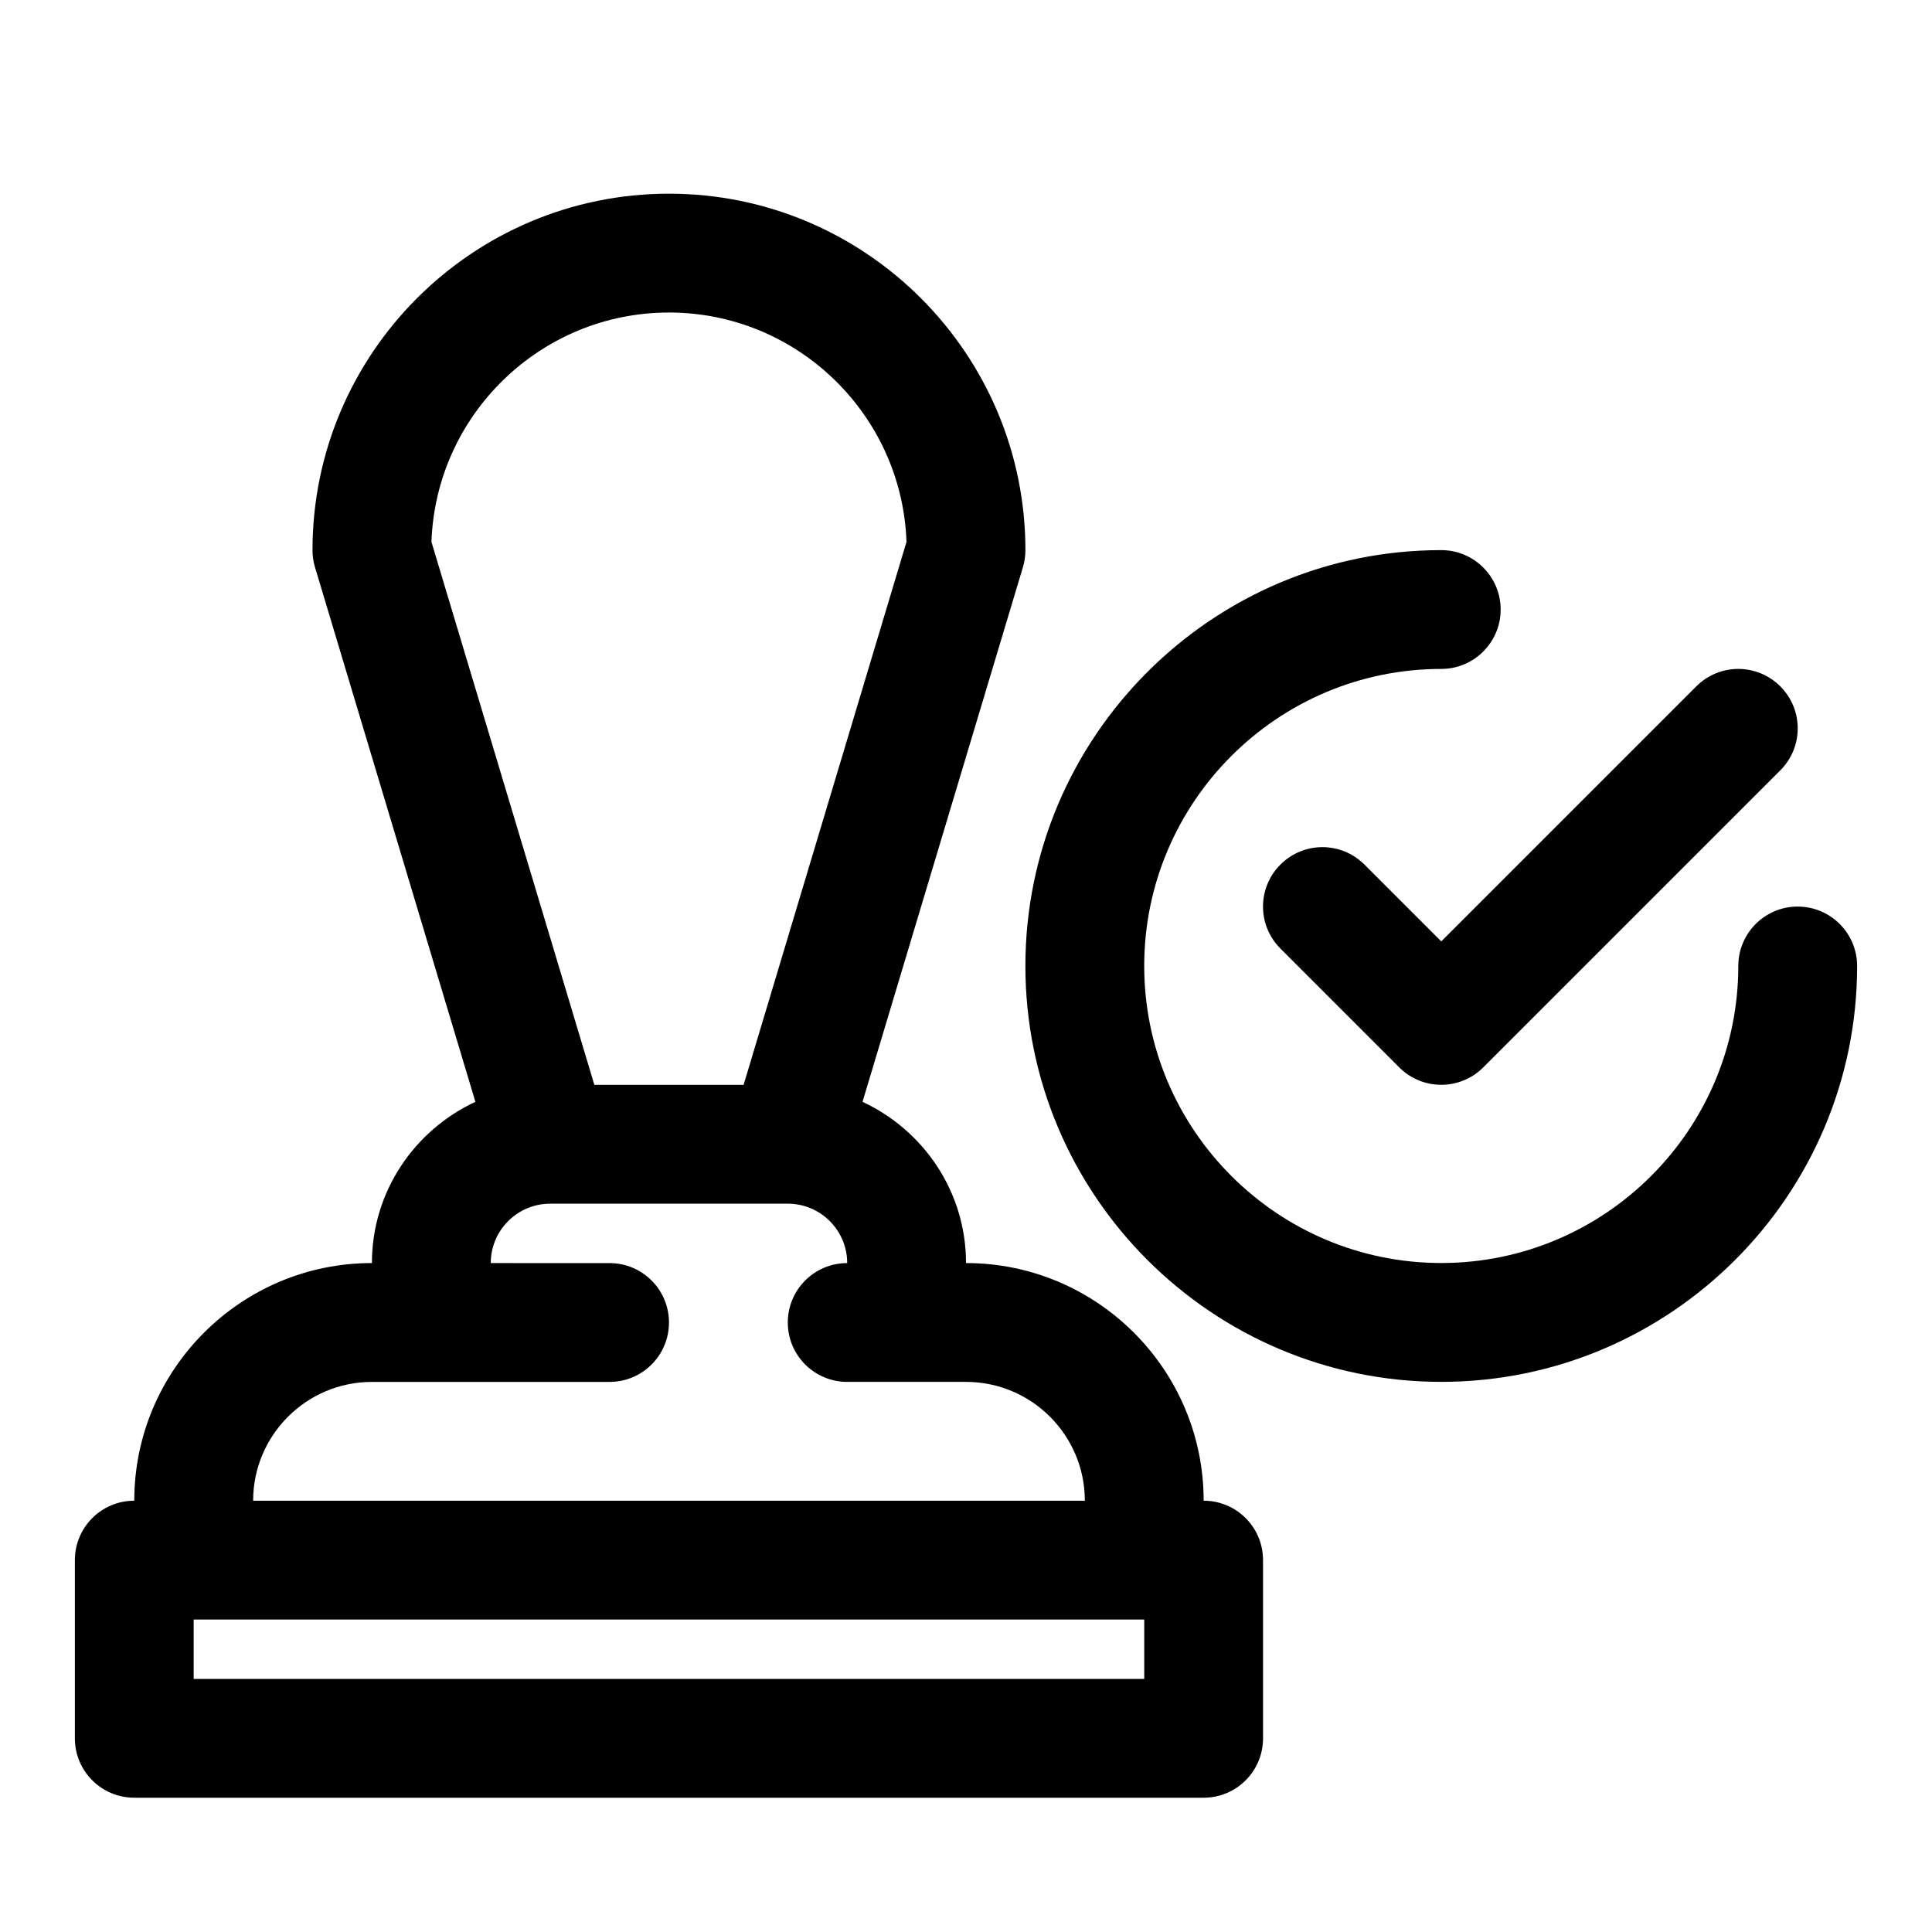
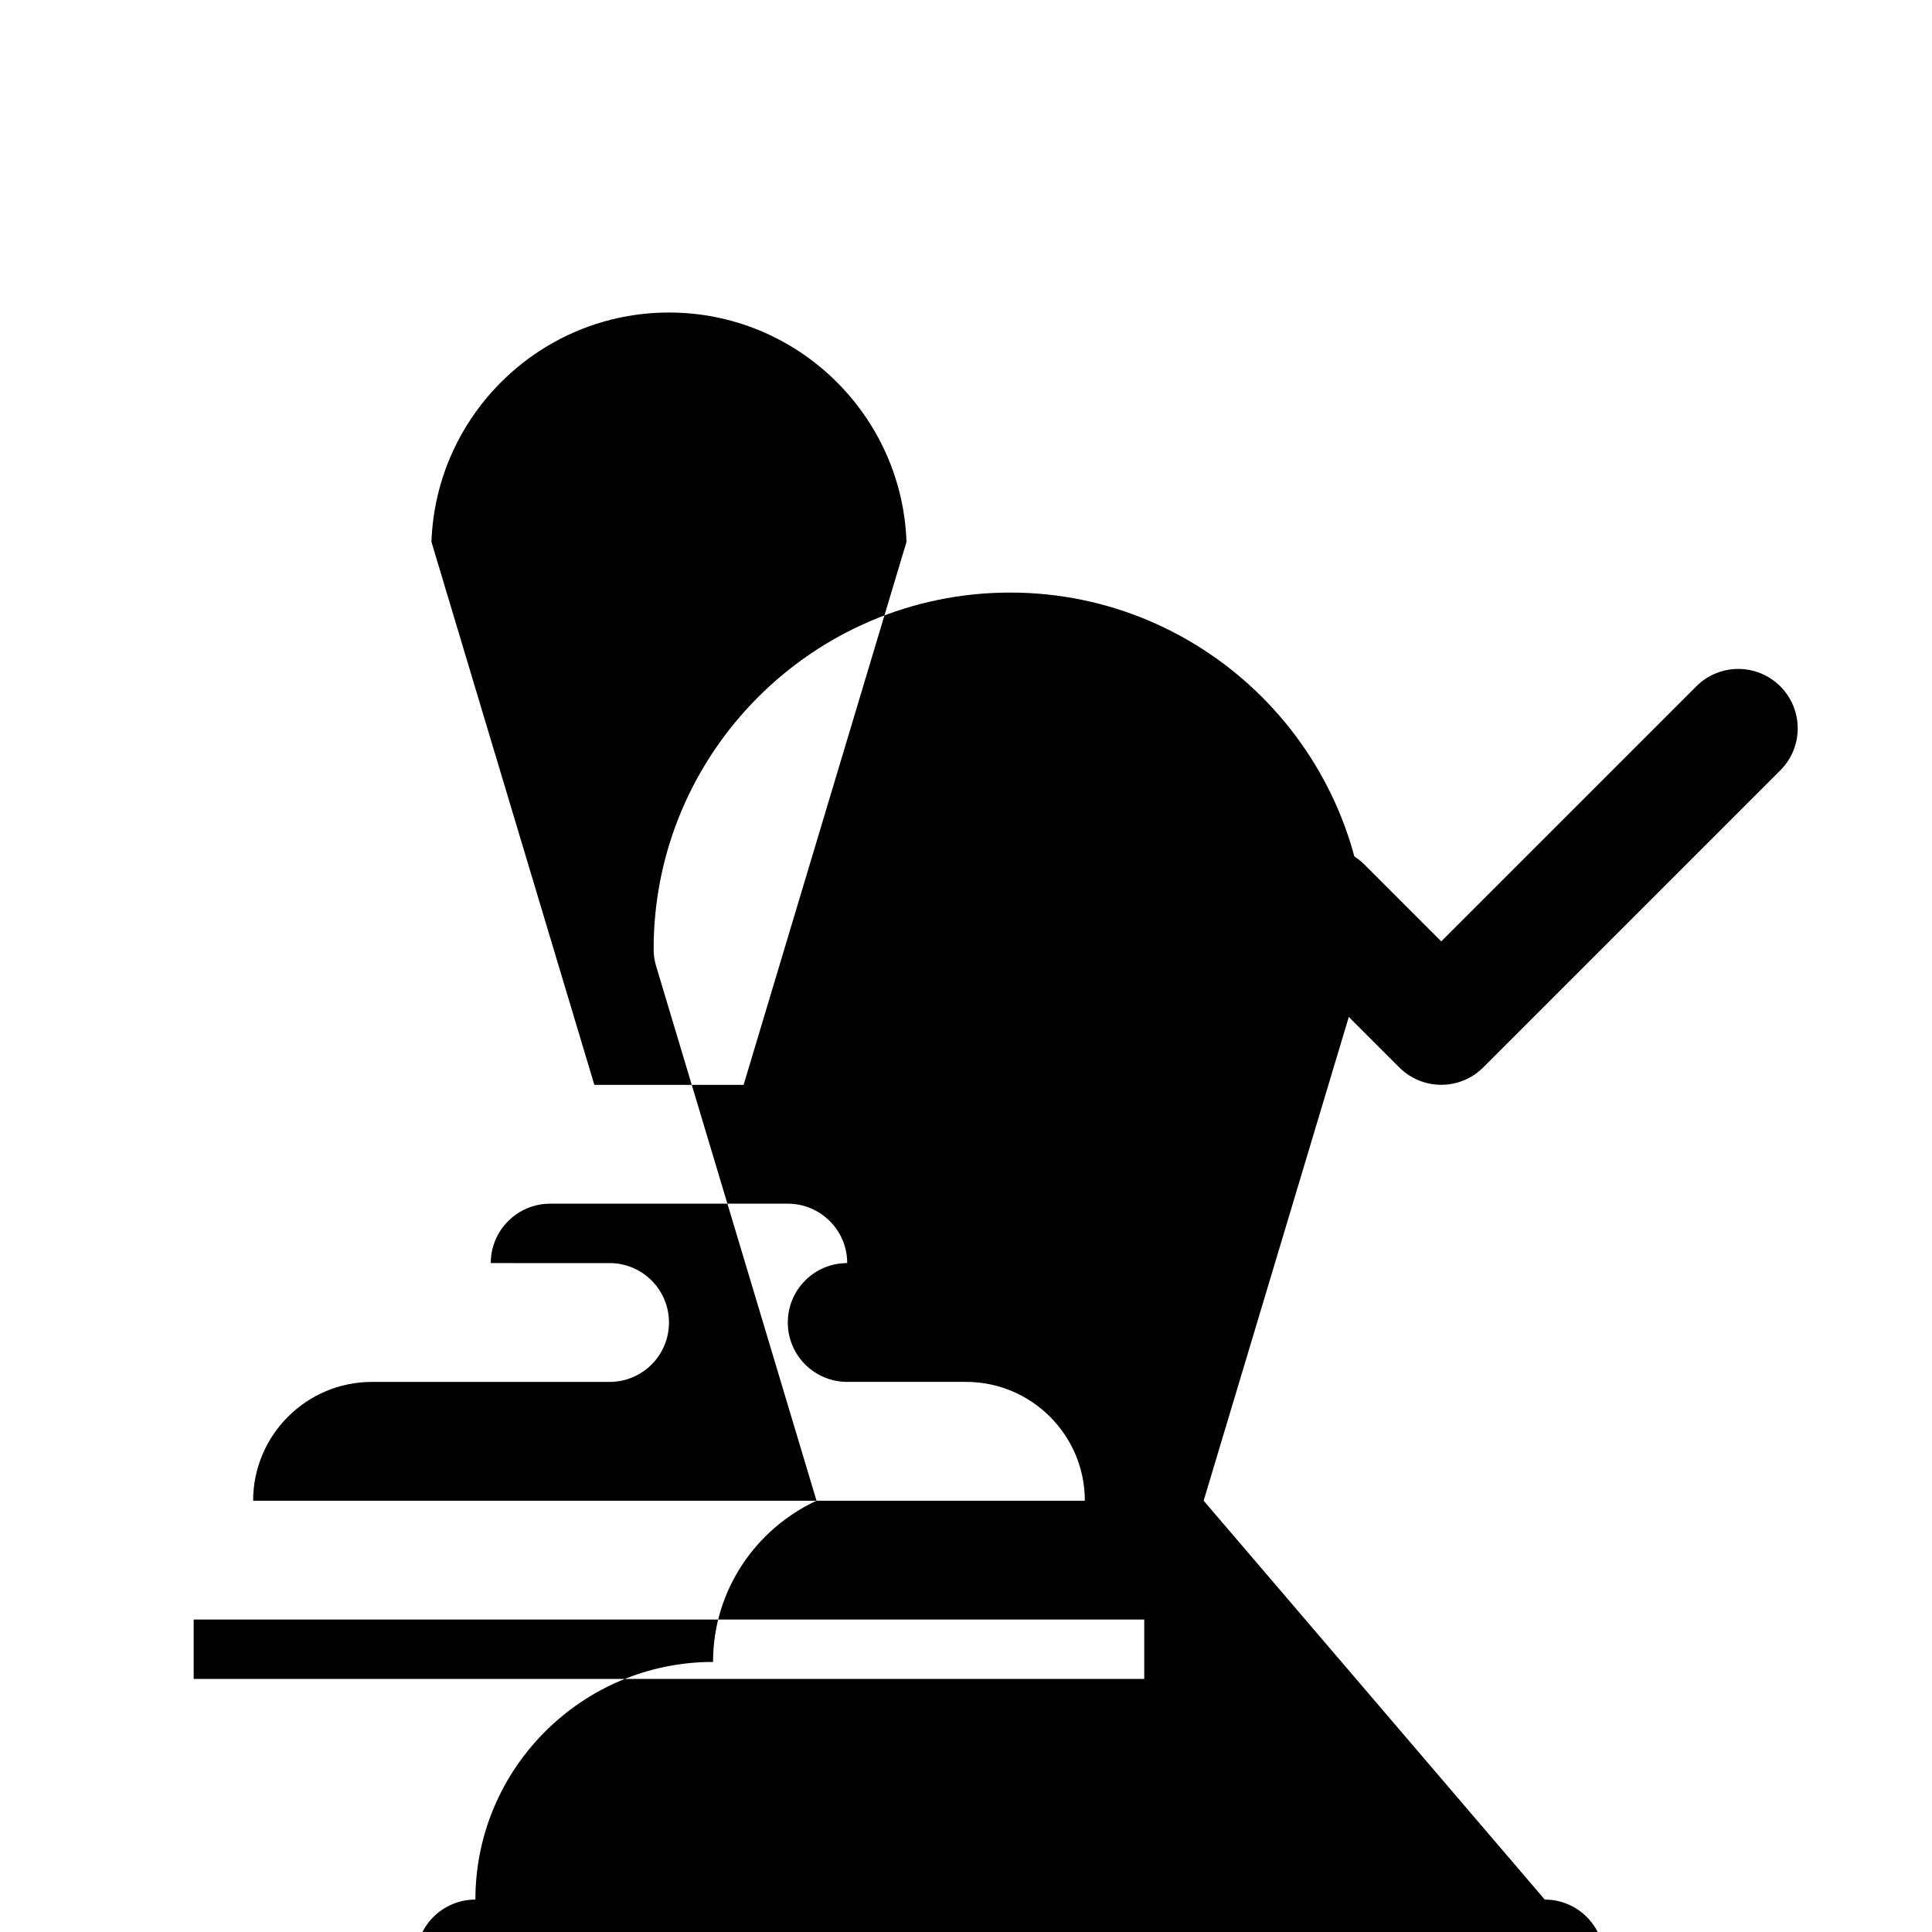
<svg xmlns="http://www.w3.org/2000/svg" fill="#000000" width="800px" height="800px" version="1.1" viewBox="144 144 512 512">
  <g>
-     <path d="m620.41 384.25c-8.691 0-15.742 7.055-15.742 15.742 0 43.406-35.312 78.719-78.719 78.719s-78.719-35.312-78.719-78.719 35.312-78.719 78.719-78.719c8.691 0 15.742-7.055 15.742-15.742 0-8.691-7.055-15.742-15.742-15.742-60.773 0-110.21 49.438-110.21 110.21 0 60.758 49.438 110.21 110.21 110.21 60.773 0 110.21-49.453 110.21-110.21 0-8.691-7.055-15.746-15.746-15.746z" />
    <path d="m505.59 373.12c-6.156-6.156-16.105-6.156-22.262 0s-6.156 16.105 0 22.262l31.488 31.488c3.07 3.07 7.102 4.613 11.129 4.613 4.031 0 8.062-1.543 11.133-4.613l78.719-78.719c6.156-6.156 6.156-16.105 0-22.262s-16.105-6.156-22.262 0l-67.59 67.586z" />
-     <path d="m462.98 541.7c0-34.73-28.246-62.977-62.977-62.977 0-18.941-11.273-35.203-27.426-42.73l42.508-141.68c0.441-1.465 0.66-2.992 0.66-4.519 0-52.098-42.367-94.465-94.465-94.465s-94.465 42.367-94.465 94.465c0 1.527 0.219 3.055 0.66 4.519l42.508 141.68c-16.148 7.527-27.422 23.789-27.422 42.73-34.73 0-62.977 28.246-62.977 62.977-8.691 0-15.742 7.039-15.742 15.742v47.23c0 8.707 7.055 15.742 15.742 15.742h283.39c8.691 0 15.742-7.039 15.742-15.742v-47.23c0-8.703-7.055-15.742-15.742-15.742zm-204.64-254.09c1.168-33.707 28.953-60.789 62.945-60.789 33.992 0 61.781 27.078 62.945 60.789l-43.168 143.89h-39.551zm-15.773 222.61h62.977c8.691 0 15.742-7.039 15.742-15.742 0-8.707-7.055-15.742-15.742-15.742l-31.488-0.004c0-8.691 7.07-15.742 15.742-15.742h62.977c8.676 0 15.742 7.055 15.742 15.742-8.691 0-15.742 7.039-15.742 15.742 0 8.707 7.055 15.742 15.742 15.742h31.488c17.367 0 31.488 14.121 31.488 31.488l-220.41 0.004c0-17.367 14.121-31.488 31.488-31.488zm204.67 78.719h-251.91v-15.742h251.91z" />
+     <path d="m462.98 541.7l42.508-141.68c0.441-1.465 0.66-2.992 0.66-4.519 0-52.098-42.367-94.465-94.465-94.465s-94.465 42.367-94.465 94.465c0 1.527 0.219 3.055 0.66 4.519l42.508 141.68c-16.148 7.527-27.422 23.789-27.422 42.73-34.73 0-62.977 28.246-62.977 62.977-8.691 0-15.742 7.039-15.742 15.742v47.23c0 8.707 7.055 15.742 15.742 15.742h283.39c8.691 0 15.742-7.039 15.742-15.742v-47.23c0-8.703-7.055-15.742-15.742-15.742zm-204.64-254.09c1.168-33.707 28.953-60.789 62.945-60.789 33.992 0 61.781 27.078 62.945 60.789l-43.168 143.89h-39.551zm-15.773 222.61h62.977c8.691 0 15.742-7.039 15.742-15.742 0-8.707-7.055-15.742-15.742-15.742l-31.488-0.004c0-8.691 7.07-15.742 15.742-15.742h62.977c8.676 0 15.742 7.055 15.742 15.742-8.691 0-15.742 7.039-15.742 15.742 0 8.707 7.055 15.742 15.742 15.742h31.488c17.367 0 31.488 14.121 31.488 31.488l-220.41 0.004c0-17.367 14.121-31.488 31.488-31.488zm204.67 78.719h-251.91v-15.742h251.91z" />
  </g>
</svg>